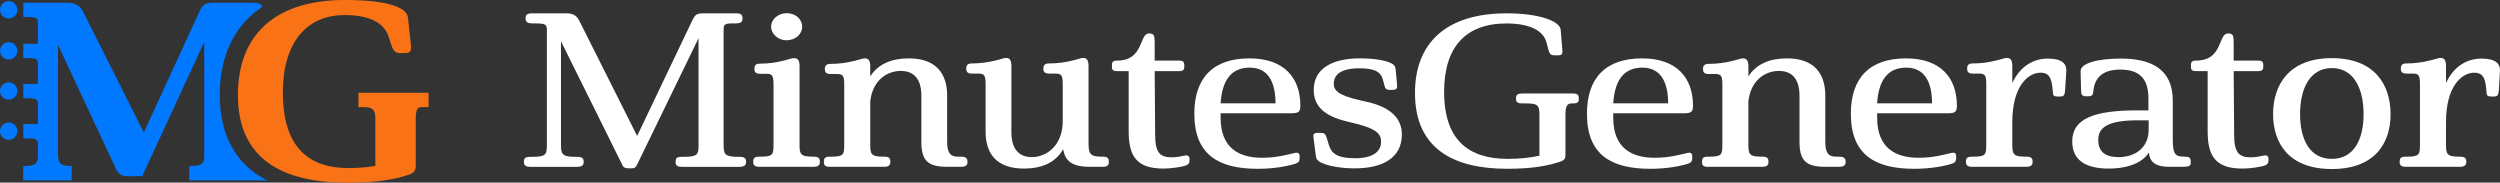
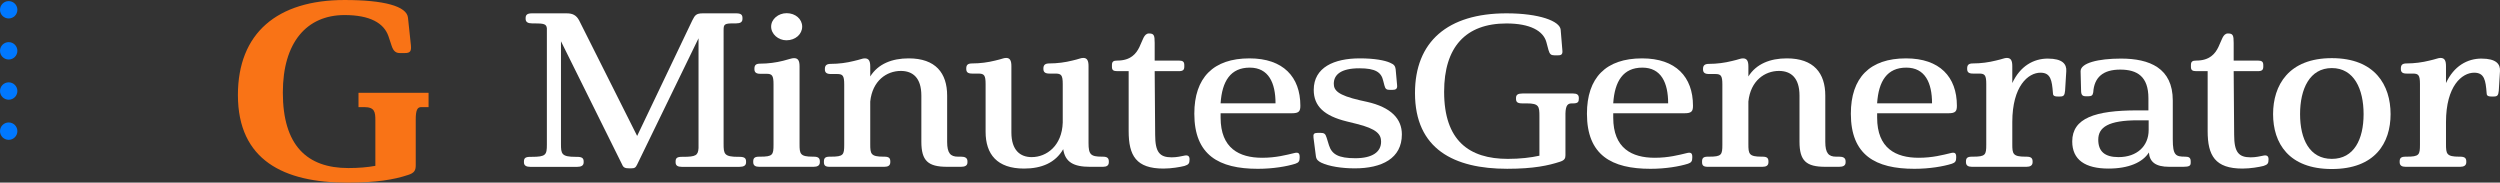
<svg xmlns="http://www.w3.org/2000/svg" id="Horizontal" viewBox="0 0 2400 175.31">
  <rect x="0" y="0" width="2400" height="175.31" fill="#333333" stroke="none" />
  <defs>
    <style>
      .cls-1 {
        fill: #f97316;
      }

      .cls-2 {
        fill: #0078ff;
      }

      .cls-3 {
        fill: #FFFFFF;
      }
    </style>
  </defs>
  <g>
    <g>
      <path class="cls-3" d="M709.8,150.56h-1.15c-13.53,0-13.99-2.87-13.99-12.49V28.57c0-5.53,1.15-6.14,10.32-6.14h1.83c3.9,0,5.96-1.23,5.96-4.3v-.82c0-3.07-1.38-4.5-5.96-4.5h-32.1c-6.19,0-7.57,1.64-10.09,6.75l-52.96,110.94-55.71-110.94c-2.75-5.12-6.42-6.75-11.92-6.75h-33.47c-4.36,0-5.96,1.43-5.96,4.5v.82c0,3.07,2.29,4.3,5.96,4.3h1.83c9.86,0,12.15.61,12.61,4.71v111.56c0,10.03-.92,11.87-14.67,11.87h-1.15c-5.04,0-6.19,1.43-6.19,4.5v.82c0,3.07,2.29,4.3,6.19,4.3h44.71c4.13,0,6.42-1.23,6.42-4.3v-.82c0-3.07-1.38-4.5-6.42-4.5h-1.15c-13.76,0-14.21-2.87-14.21-12.49V39.62l58.7,118.31c1.15,2.87,2.75,3.68,6.88,3.68h1.83c3.44,0,4.36-.82,5.73-3.68l58.92-121.18v105.42c-.46,6.96-2.52,8.39-14.9,8.39h-1.15c-4.81,0-5.96,1.43-5.96,4.5v.82c0,3.07,2.06,4.3,5.96,4.3h55.26c4.13,0,6.42-1.23,6.42-4.3v-.82c0-3.07-1.38-4.5-6.42-4.5Z" />
      <path class="cls-3" d="M781.1,150.4h-.92c-12.15,0-12.61-2.75-12.61-12.06V63.65c0-5.29-1.38-7.83-5.27-7.83-2.29,0-3.9.85-10.55,2.54-6.65,1.69-14.44,2.75-22.01,2.75-4.13,0-5.5,1.48-5.5,4.87v.42c0,2.96,1.6,4.44,5.5,4.44h5.96c5.5,0,6.88,1.48,6.88,10.16v57.77c0,9.94-.69,11.64-12.84,11.64h-.92c-4.59,0-5.73,1.48-5.73,4.66v.63c0,3.17,2.06,4.44,5.73,4.44h52.28c3.67,0,5.96-1.27,5.96-4.44v-.63c0-3.17-1.38-4.66-5.96-4.66Z" />
      <path class="cls-3" d="M754.96,38.68c8.71,0,15.13-5.92,15.13-13.12s-6.42-12.91-14.9-12.91c-8.02,0-14.9,5.71-14.9,12.91s6.88,13.12,14.67,13.12Z" />
      <path class="cls-3" d="M922.56,150.4h-2.98c-7.11,0-10.32-3.39-10.32-14.18v-44.43c0-21.58-11.01-35.76-36.91-35.76-16.05,0-29.35,5.29-36.91,17.35v-9.52c0-5.29-1.37-7.83-5.27-7.83-2.29,0-3.9,1.06-10.55,2.54-6.65,1.69-14.44,2.75-22.01,2.75-4.13,0-5.73,1.48-5.73,4.87v.42c0,3.17,1.83,4.44,5.73,4.44h5.96c5.5,0,6.88,1.48,6.88,10.16v57.55c0,9.94-.69,11.64-12.84,11.64h-1.15c-4.36,0-5.5,1.48-5.5,4.66v.63c0,3.17,1.38,4.44,5.5,4.44h52.5c3.67,0,5.73-1.27,5.73-4.44v-.63c0-3.17-1.15-4.66-5.73-4.66h-.92c-12.15,0-12.61-2.75-12.61-12.06v-40.84c2.06-20.1,15.82-29.41,29.35-29.41,11.46,0,19.72,6.56,19.72,23.7v44.22c0,18.41,6.42,24.12,24.76,24.12h13.3c3.67,0,6.19-1.06,6.19-4.23v-1.06c0-3.39-2.52-4.44-6.19-4.44Z" />
      <path class="cls-3" d="M1058.75,150.4h-.92c-10.78,0-12.84-2.12-12.84-13.12V63.44c0-5.29-1.38-7.83-5.04-7.83-2.52,0-3.9,1.06-10.55,2.54-6.65,1.69-14.44,2.75-22.01,2.75-4.13,0-5.73,1.48-5.73,4.87v.42c0,3.17,1.83,4.44,5.73,4.44h5.73c5.73,0,7.11,1.48,7.11,10.16v36.82c-.69,22.43-15.59,33.22-29.81,33.22-11.01,0-19.49-6.56-19.49-23.7v-63.69c0-5.29-1.38-7.83-5.04-7.83-2.52,0-3.9,1.06-10.55,2.54-6.65,1.69-14.44,2.75-22.01,2.75-4.36,0-5.73,1.48-5.73,4.87v.42c0,3.17,1.61,4.44,5.73,4.44h5.73c5.73,0,7.11,1.48,7.11,10.16v45.7c0,21.58,11.01,35.34,36.91,35.34,16.74,0,30.04-5.5,37.6-18.62,1.83,12.48,10.09,16.93,25.68,16.93h12.38c3.67,0,5.73-1.27,5.73-4.44v-.63c0-3.17-1.38-4.66-5.73-4.66Z" />
      <path class="cls-3" d="M1136.24,149.56c-2.52.42-6.19,1.48-11.46,1.48-11.46,0-15.82-4.87-15.82-21.58l-.46-61.15h23.16c4.13,0,5.27-1.27,5.27-4.44v-1.27c0-3.39-1.38-4.44-5.27-4.44h-23.16v-16.93c0-7.41-.69-9.1-5.5-9.1-9.63,0-4.59,26.03-30.49,26.03-3.44,0-5.04.85-5.04,4.23v1.9c0,2.96,1.38,4.02,5.04,4.02h11.01v57.55c0,23.49,7.11,35.97,33.47,35.97,7.57,0,16.05-1.48,20.18-2.54,3.9-1.27,4.81-2.33,4.81-6.35,0-3.17-1.6-4.44-5.73-3.39Z" />
      <path class="cls-3" d="M1240.32,108.72c6.65,0,8.03-1.9,8.03-7.19,0-27.72-16.51-45.49-48.84-45.49-34.85,0-52.96,18.62-52.96,53.11,0,39.78,23.62,52.9,60.99,52.9,14.67,0,27.97-2.33,36-4.87,3.21-1.06,4.13-2.54,4.13-5.71v-1.06c0-3.6-1.6-4.44-5.5-3.39-7.11,1.69-17.2,4.44-30.49,4.44-22.01,0-39.89-9.1-39.89-38.51v-4.23h68.55ZM1199.74,64.92c18.11,0,24.76,14.6,24.76,34.28h-52.73c1.38-21.37,9.63-34.28,27.97-34.28Z" />
      <path class="cls-3" d="M1312.08,97.72l-6.65-1.48c-21.09-4.87-24.99-9.52-24.99-15.87,0-8.68,6.88-14.81,24.53-14.81,15.59,0,21.09,3.81,22.93,12.06l1.15,4.44c.92,3.6,2.06,4.23,5.73,4.23h1.83c3.44,0,5.04-1.06,4.59-4.65l-1.38-15.24c-.46-2.75-1.15-4.44-5.27-6.14-5.04-2.33-15.13-4.23-29.12-4.23-24.76,0-44.25,8.68-44.25,30.26,0,15.66,10.09,24.97,31.64,30.26l9.4,2.33c19.72,4.87,23.62,10.16,23.62,17.14,0,9.95-8.48,15.87-24.76,15.87s-22.47-3.81-25.22-12.27l-2.29-7.41c-1.15-3.81-2.29-4.66-5.96-4.66h-2.52c-3.67,0-4.59,1.06-4.13,4.66l2.29,17.77c.46,3.39,2.29,4.66,5.04,6.14,7.57,3.6,19.72,5.5,32.33,5.5,25.91,0,45.17-9.52,45.17-32.59,0-14.81-10.09-26.03-33.7-31.32Z" />
    </g>
    <g>
      <path class="cls-3" d="M1510.18,89.75h-48.61c-4.36,0-6.19,1.22-6.19,4.25v.81c0,3.04,1.15,4.45,6.19,4.45h4.13c11.69,0,12.15,2.84,12.15,12.35v37.87c-8.25,1.82-18.57,3.04-30.27,3.04-37.37,0-61.22-17.62-61.22-64.39,0-42.93,20.63-65.61,59.84-65.61,22.7,0,35.31,7.09,38.29,17.82l2.06,7.69c1.15,4.05,2.52,5.06,5.5,5.06h3.9c3.21,0,4.36-1.22,3.9-5.06l-1.6-19.44c-.69-8.3-20.41-15.79-52.05-15.79-56.4,0-87.81,27.13-87.81,76.54,0,53.86,37.6,72.69,88.5,72.69,25.68,0,39.89-3.24,50.44-6.68,4.59-1.42,5.5-3.24,5.5-6.28v-40.09c.23-8.1,2.29-9.72,6.19-9.72h1.15c4.59,0,5.5-1.42,5.5-4.45v-.81c0-3.04-1.83-4.25-5.5-4.25Z" />
      <path class="cls-3" d="M1617.24,108.72c6.65,0,8.03-1.9,8.03-7.19,0-27.72-16.51-45.49-48.84-45.49-34.85,0-52.96,18.62-52.96,53.11,0,39.78,23.62,52.9,60.99,52.9,14.67,0,27.97-2.33,36-4.87,3.21-1.06,4.13-2.54,4.13-5.71v-1.06c0-3.6-1.6-4.44-5.5-3.39-7.11,1.69-17.2,4.44-30.49,4.44-22.01,0-39.89-9.1-39.89-38.51v-4.23h68.55ZM1576.66,64.92c18.11,0,24.76,14.6,24.76,34.28h-52.73c1.38-21.37,9.63-34.28,27.97-34.28Z" />
      <path class="cls-3" d="M1765.58,150.4h-2.98c-7.11,0-10.32-3.39-10.32-14.18v-44.43c0-21.58-11.01-35.76-36.91-35.76-16.05,0-29.35,5.29-36.91,17.35v-9.52c0-5.29-1.37-7.83-5.27-7.83-2.29,0-3.9,1.06-10.55,2.54-6.65,1.69-14.44,2.75-22.01,2.75-4.13,0-5.73,1.48-5.73,4.87v.42c0,3.17,1.83,4.44,5.73,4.44h5.96c5.5,0,6.88,1.48,6.88,10.16v57.55c0,9.94-.69,11.64-12.84,11.64h-1.15c-4.36,0-5.5,1.48-5.5,4.66v.63c0,3.17,1.38,4.44,5.5,4.44h52.5c3.67,0,5.73-1.27,5.73-4.44v-.63c0-3.17-1.15-4.66-5.73-4.66h-.92c-12.15,0-12.61-2.75-12.61-12.06v-40.84c2.06-20.1,15.82-29.41,29.35-29.41,11.46,0,19.72,6.56,19.72,23.7v44.22c0,18.41,6.42,24.12,24.76,24.12h13.3c3.67,0,6.19-1.06,6.19-4.23v-1.06c0-3.39-2.52-4.44-6.19-4.44Z" />
      <path class="cls-3" d="M1870.59,108.72c6.65,0,8.03-1.9,8.03-7.19,0-27.72-16.51-45.49-48.84-45.49-34.85,0-52.96,18.62-52.96,53.11,0,39.78,23.62,52.9,60.99,52.9,14.67,0,27.97-2.33,36-4.87,3.21-1.06,4.13-2.54,4.13-5.71v-1.06c0-3.6-1.6-4.44-5.5-3.39-7.11,1.69-17.2,4.44-30.49,4.44-22.01,0-39.89-9.1-39.89-38.51v-4.23h68.55ZM1830,64.92c18.11,0,24.76,14.6,24.76,34.28h-52.73c1.38-21.37,9.63-34.28,27.97-34.28Z" />
      <path class="cls-3" d="M1965.96,56.24c-13.76,0-26.6,7.19-34.16,23.49v-16.29c0-5.29-1.37-7.83-5.27-7.83-2.29,0-3.9,1.06-10.55,2.54-6.65,1.69-14.44,2.75-22.01,2.75-4.13,0-5.5,1.48-5.5,4.87v.42c0,3.17,1.61,4.44,5.5,4.44h5.96c5.5,0,6.88,1.48,6.88,10.16v57.98c0,9.94-.69,11.64-12.84,11.64h-.92c-4.59,0-5.73,1.48-5.73,4.66v.63c0,3.17,2.06,4.44,5.73,4.44h52.28c3.67,0,5.96-1.27,5.96-4.44v-.63c0-3.17-1.38-4.66-5.96-4.66h-.92c-12.15,0-12.61-2.75-12.61-12.06v-21.16c0-34.7,15.36-47.4,27.06-47.4,9.86,0,11.01,7.41,11.92,19.26,0,2.33.69,3.6,4.59,3.6h2.29c3.44,0,4.36-1.06,4.81-5.5l1.15-18.83c.46-6.77-3.67-12.06-17.66-12.06Z" />
      <path class="cls-3" d="M2097.79,150.4c-9.17,0-11.92-1.27-11.92-16.72v-37.24c0-31.1-22.24-40.2-49.75-40.2-21.78,0-38.98,4.23-38.75,12.27l.46,18.2c0,4.65,1.38,5.71,4.81,5.71h2.06c3.21,0,4.36-.85,4.81-3.81.92-14.39,9.4-21.79,25.91-21.79s27.06,6.77,27.06,27.51v11.64h-10.78c-40.35,0-62.36,7.41-62.36,29.83,0,17.56,12.38,26.03,34.85,26.03,19.26,0,32.79-5.92,38.75-15.45.69,9.1,6.42,13.75,19.49,13.75h13.53c5.73,0,7.11-1.06,7.11-3.81v-1.48c0-3.39-1.6-4.44-5.27-4.44ZM2062.71,124.8c0,15.45-11.23,26.03-28.89,26.03-13.07,0-19.49-5.29-19.49-16.72,0-12.06,9.86-18.62,38.06-18.62h10.32v9.31Z" />
      <path class="cls-3" d="M2172.07,149.56c-2.52.42-6.19,1.48-11.46,1.48-11.46,0-15.82-4.87-15.82-21.58l-.46-61.15h23.16c4.13,0,5.27-1.27,5.27-4.44v-1.27c0-3.39-1.38-4.44-5.27-4.44h-23.16v-16.93c0-7.41-.69-9.1-5.5-9.1-9.63,0-4.59,26.03-30.49,26.03-3.44,0-5.04.85-5.04,4.23v1.9c0,2.96,1.38,4.02,5.04,4.02h11.01v57.55c0,23.49,7.11,35.97,33.47,35.97,7.57,0,16.05-1.48,20.18-2.54,3.9-1.27,4.81-2.33,4.81-6.35,0-3.17-1.6-4.44-5.73-3.39Z" />
      <path class="cls-3" d="M2238.56,55.82c-41.5,0-56.4,26.03-56.4,53.75s14.9,52.69,56.4,52.69,56.4-24.97,56.4-52.69-14.9-53.75-56.4-53.75ZM2238.56,152.52c-21.32,0-30.49-18.83-30.49-42.95s9.17-44.22,30.49-44.22,30.49,20.1,30.49,44.22-9.17,42.95-30.49,42.95Z" />
      <path class="cls-3" d="M2382.31,56.24c-13.76,0-26.6,7.19-34.16,23.49v-16.29c0-5.29-1.37-7.83-5.27-7.83-2.29,0-3.9,1.06-10.55,2.54-6.65,1.69-14.44,2.75-22.01,2.75-4.13,0-5.5,1.48-5.5,4.87v.42c0,3.17,1.61,4.44,5.5,4.44h5.96c5.5,0,6.88,1.48,6.88,10.16v57.98c0,9.94-.69,11.64-12.84,11.64h-.92c-4.59,0-5.73,1.48-5.73,4.66v.63c0,3.17,2.06,4.44,5.73,4.44h52.28c3.67,0,5.96-1.27,5.96-4.44v-.63c0-3.17-1.38-4.66-5.96-4.66h-.92c-12.15,0-12.61-2.75-12.61-12.06v-21.16c0-34.7,15.36-47.4,27.06-47.4,9.86,0,11.01,7.41,11.92,19.26,0,2.33.69,3.6,4.59,3.6h2.29c3.44,0,4.36-1.06,4.81-5.5l1.15-18.83c.46-6.77-3.67-12.06-17.66-12.06Z" />
    </g>
  </g>
  <g>
    <path class="cls-1" d="M344.18,102.82h5.39c10.27,0,10.78,4.74,10.78,13.03v43.35c-7.7,1.42-16.43,2.13-25.93,2.13-39.79,0-62.89-21.8-62.89-72.49,0-48.09,22.85-74.39,59.3-74.39,24.13,0,37.74,7.58,42.1,20.37l3.08,9.24c1.8,5.45,4.36,6.87,7.96,6.87h4.62c5.13,0,6.42-1.66,5.9-7.34l-2.82-26.53c-1.03-11.13-23.1-17.06-60.84-17.06-64.69,0-102.43,31.75-102.43,91.21,0,62.78,44.41,84.1,104.74,84.1,28.24,0,44.92-2.84,58.53-7.34,6.16-1.89,7.44-4.5,7.44-9.24v-44.06c0-8.77,1.54-11.85,5.13-11.85h7.19v-13.71h-67.26v13.71Z" />
    <g>
-       <path class="cls-2" d="M246.03,167.05c-23.26-16.44-35.05-41.95-35.05-75.84,0-16.28,2.63-31.09,7.81-44.01,5.25-13.09,13.13-24.3,23.42-33.33,2.99-2.62,6.16-5.04,9.51-7.27-.8-2.69-3.14-3.99-8.14-3.99h-38.51c-9.5,0-11.04,2.61-14.63,10.66l-52.37,113.95L80.82,13.27c-4.11-8.29-8.21-10.66-17.2-10.66H22.35v13.74h3.54c9.5,0,10.52.95,10.52,6.4v19.29h-14.06v13.74h3.54c9.5,0,10.52.95,10.52,6.4v18.4h-14.06v13.74h3.54c9.5,0,10.52.95,10.52,6.4v18.4h-14.06v13.74h3.54c9.5,0,10.52.95,10.52,6.4v10.8c-.26,7.11-2.57,9.32-13.09,9.32h-1.03v13.81h46.46v-13.81h-1.03c-11.55,0-12.06-4.59-12.06-12.88V43.12l56.18,120.04c1.75,3.66,5.45,6,9.5,6h15.18l59.56-128.88v109.77c-.26,7.11-2.31,9.32-13.35,9.32h-1.03v13.81h74.77c-2.38-1.37-8.28-4.59-10.46-6.13Z" />
      <g>
        <path class="cls-2" d="M8.34,1.06C3.73,1.06,0,4.79,0,9.39s3.73,8.34,8.34,8.34,8.34-3.73,8.34-8.34S12.94,1.06,8.34,1.06Z" />
        <path class="cls-2" d="M8.34,40.45C3.73,40.45,0,44.18,0,48.79s3.73,8.34,8.34,8.34,8.34-3.73,8.34-8.34-3.73-8.34-8.34-8.34Z" />
        <path class="cls-2" d="M8.34,79.05C3.73,79.05,0,82.78,0,87.39s3.73,8.34,8.34,8.34,8.34-3.73,8.34-8.34-3.73-8.34-8.34-8.34Z" />
        <path class="cls-2" d="M8.34,117.57C3.73,117.57,0,121.3,0,125.91s3.73,8.34,8.34,8.34,8.34-3.73,8.34-8.34-3.73-8.34-8.34-8.34Z" />
      </g>
    </g>
  </g>
</svg>